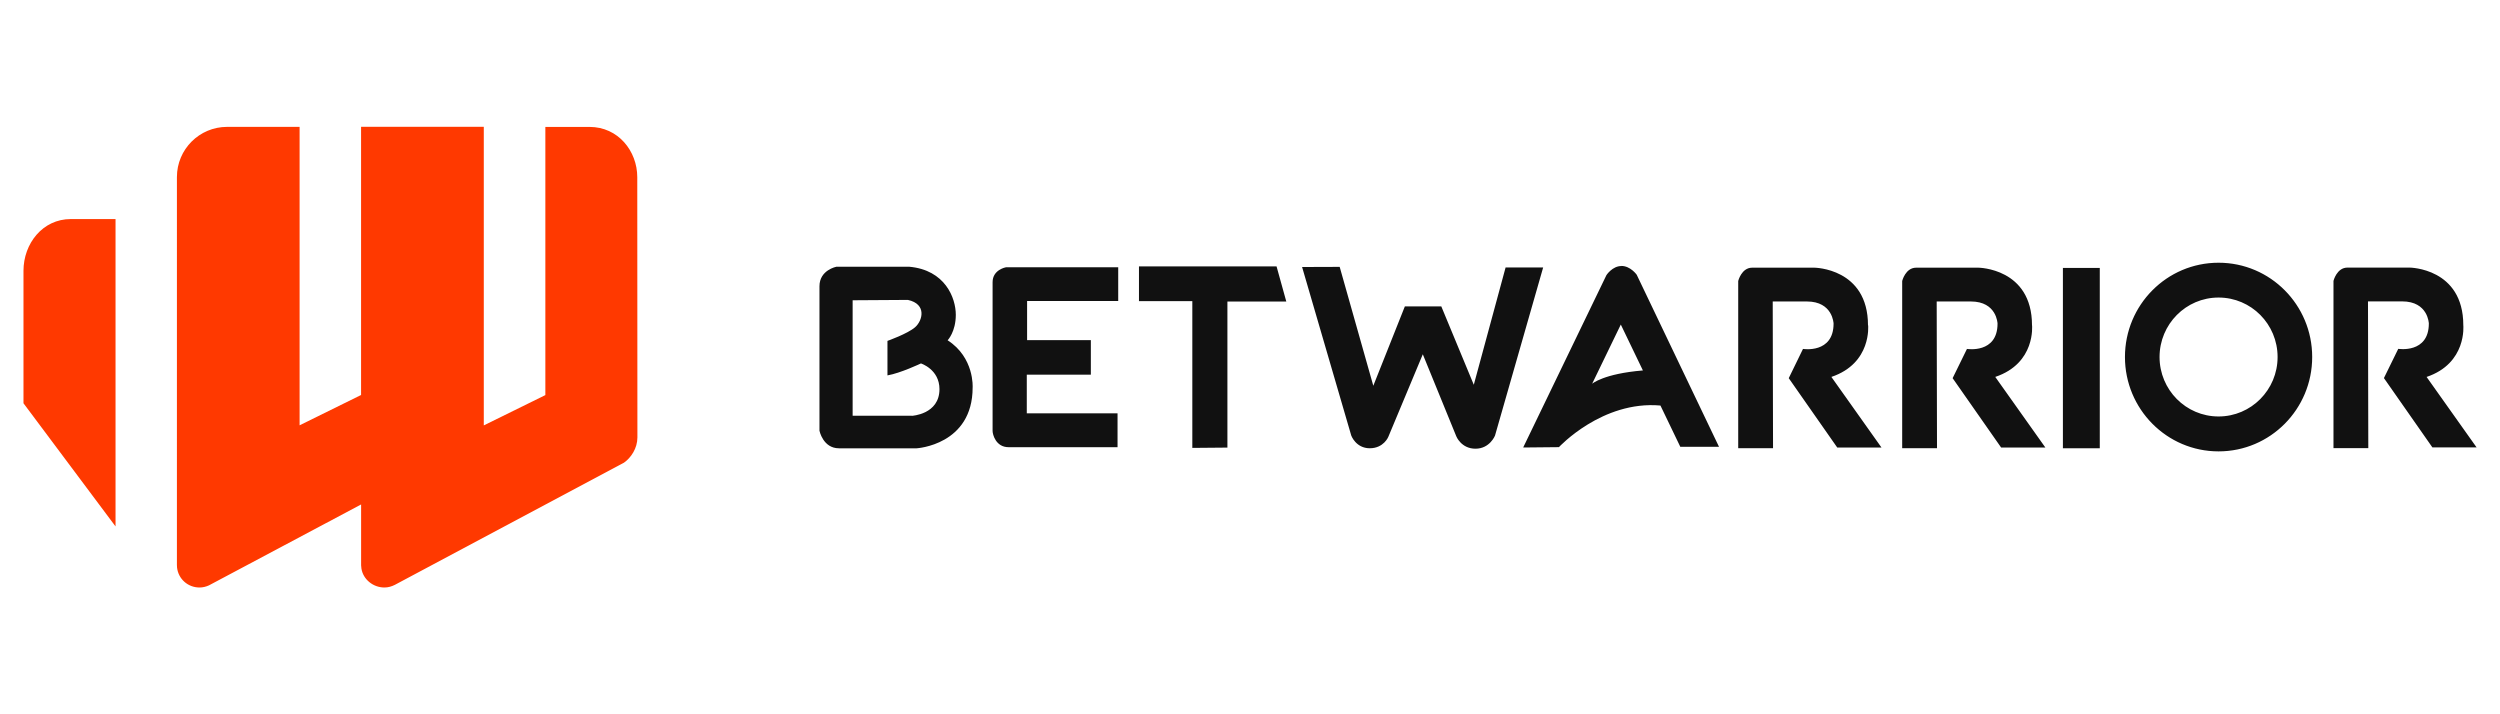
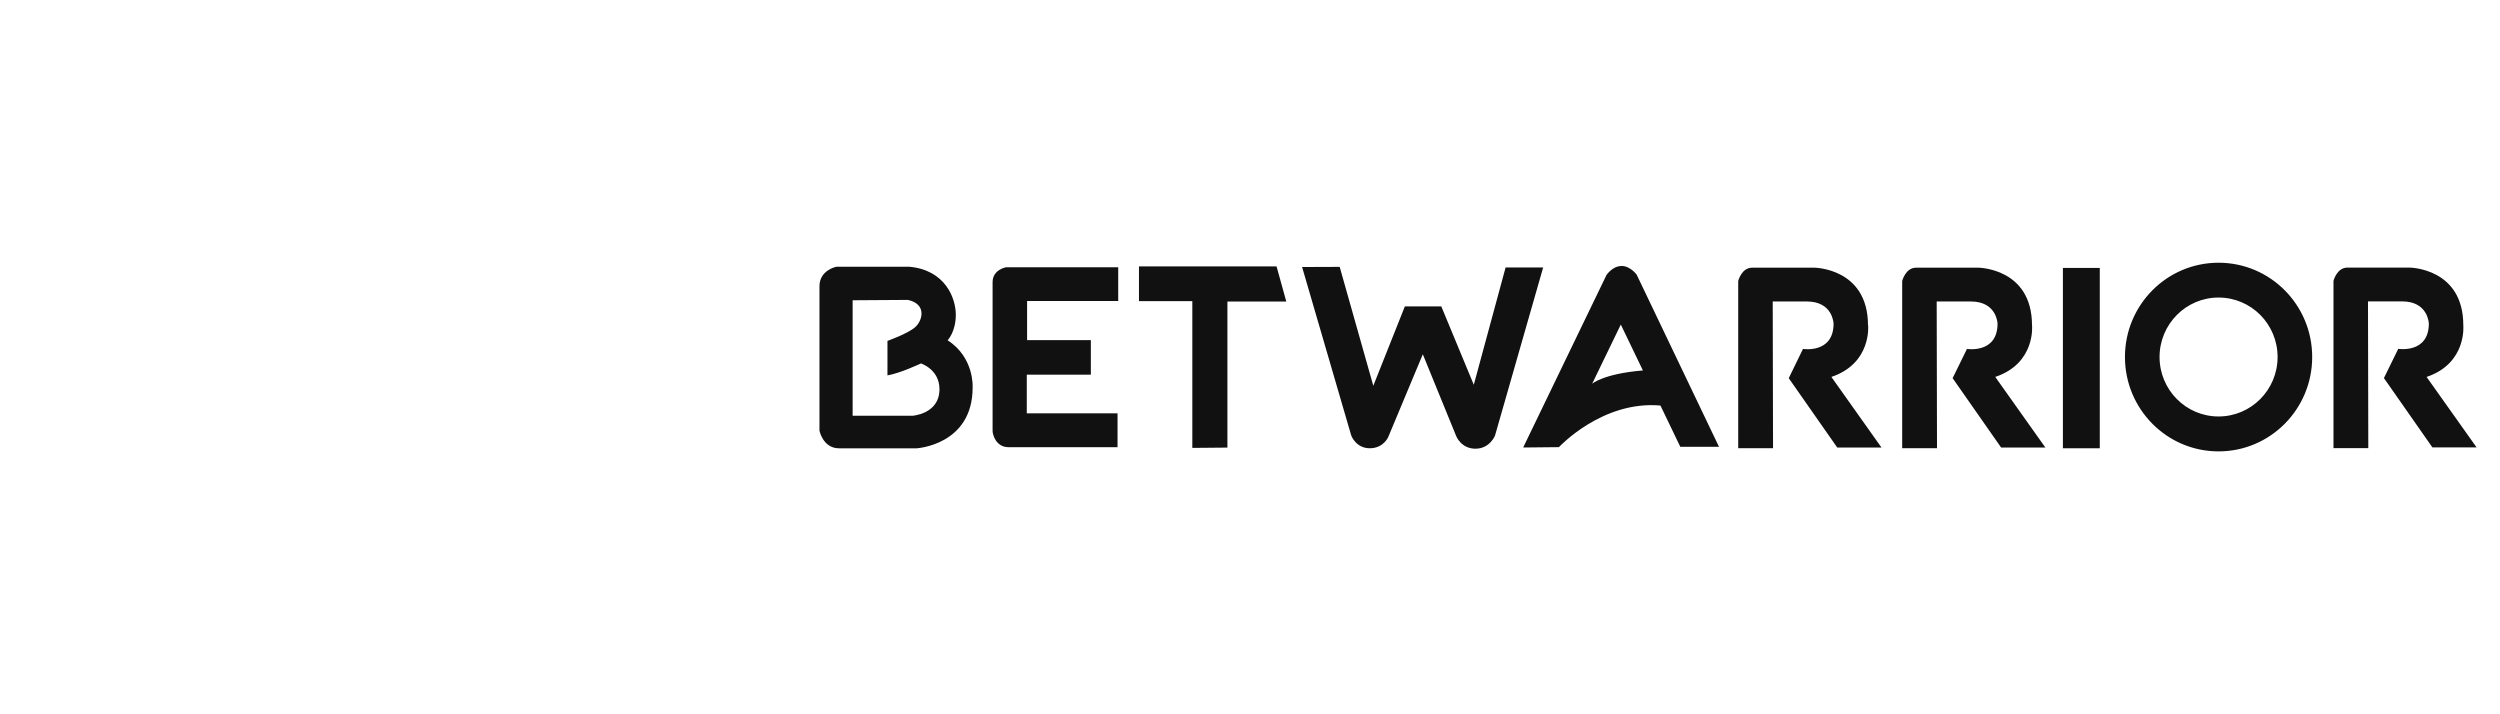
<svg xmlns="http://www.w3.org/2000/svg" height="160" id="betwarrior" viewBox="0 0 560 160" width="560">
  <defs>
    <style>
      .cls-1 {
        fill: #111;
      }

      .cls-1, .cls-2 {
        stroke-width: 0px;
      }

      .cls-2 {
        fill: #ff3900;
      }
    </style>
  </defs>
  <g id="Diseo">
    <path class="cls-1" d="M222.34,63.23v33.3c0,.79.73,3.64,3.58,3.64h24.41v-7.58h-20.33v-8.67h14.35v-7.73h-14.28v-8.76h20.41v-7.56h-25.14s-3,.51-3,3.34v.02ZM255.13,59.66v7.8h11.95v32.87l7.86-.07v-32.72h13.19l-2.18-7.86h-30.82v-.02ZM543.54,84.44c9.1-3.06,8.24-11.59,8.24-11.59,0-12.83-12.03-12.91-12.03-12.91h-13.92c-2.4,0-3.13,2.98-3.13,2.98v37.46h7.8l-.07-32.87h7.65c5.83,0,5.98,4.95,5.98,4.95,0,6.79-6.85,5.68-6.85,5.68l-3.21,6.55,10.86,15.53h9.9l-11.22-15.81.02.03ZM212.28,76.21s1.82-1.89,1.82-5.69-2.4-10.05-10.43-10.77h-16.32s-3.79.73-3.79,4.37v32.36s.79,3.94,4.37,3.94h17.41s12.53-.73,12.53-13.62c0,0,.43-6.7-5.61-10.58h.02ZM204.25,93.13h-13.26v-25.87l12.38-.08c4.3.94,3.28,4.67,1.61,6.12-1.67,1.46-6.19,3.06-6.19,3.06v7.73c2.91-.5,7.5-2.68,7.5-2.68,0,0,4.15,1.32,4.15,5.76,0,5.68-6.21,5.98-6.21,5.98l.02-.02ZM337.26,59.89l-7.13,26.3-7.28-17.56h-8.16l-7.07,17.78-7.53-26.63-8.42.03,11.01,37.75s1.03,2.85,4.15,2.85,4.15-2.55,4.15-2.55l7.73-18.5,7.5,18.37s1.09,2.78,4.3,2.78,4.37-2.93,4.37-2.93l10.79-37.67h-8.38l-.03-.02ZM496.96,58.85c-11.59,0-20.97,9.45-20.97,21.12s9.38,21.14,20.97,21.14,20.97-9.47,20.97-21.14-9.38-21.12-20.97-21.12ZM496.96,93.29c-7.32,0-13.22-5.98-13.22-13.32s5.91-13.32,13.22-13.32,13.22,5.96,13.22,13.32-5.93,13.32-13.22,13.32ZM418.43,72.87c0-12.83-12.02-12.91-12.02-12.91h-13.92c-2.4,0-3.13,2.98-3.13,2.98v37.46h7.8l-.07-32.87h7.65c5.83,0,5.98,4.95,5.98,4.95,0,6.79-6.85,5.68-6.85,5.68l-3.19,6.55,10.86,15.53h9.91l-11.22-15.81c9.1-3.06,8.23-11.59,8.23-11.59l-.02.03ZM462.09,100.41h8.26v-40.4h-8.26v40.4ZM455.17,72.87c0-12.83-12.03-12.91-12.03-12.91h-13.92c-2.4,0-3.13,2.98-3.13,2.98v37.46h7.8l-.07-32.87h7.65c5.83,0,5.98,4.95,5.98,4.95,0,6.79-6.85,5.68-6.85,5.68l-3.21,6.55,10.86,15.53h9.91l-11.22-15.81c9.12-3.06,8.24-11.59,8.24-11.59v.03ZM363.2,59.59c-2.04,0-3.36,2.04-3.36,2.04l-18.65,38.61,8.01-.08s9.7-10.48,22.74-9.32l4.45,9.25h8.67l-18.44-38.55s-1.39-1.97-3.43-1.97v.02ZM356.64,85.96l6.42-13.26,4.95,10.28c-8.82.73-11.37,2.98-11.37,2.98h0Z" />
-     <path class="cls-2" d="M108.37,28.41v66.88l13.79-6.79V28.43h9.9c6.41,0,10.69,5.4,10.69,11.27l.03,58.28c0,2.42-1.41,4.54-3.01,5.66,0,0-51.28,27.34-51.31,27.36-.71.36-1.49.6-2.35.6-2.53,0-4.77-1.82-5.15-4.24-.03-.23-.05-.5-.07-.74v-13.62s-34.05,18.09-34.08,18.12c-.65.3-1.37.48-2.12.48-2.62,0-4.75-1.94-5.03-4.47,0-.05-.03-.45-.03-.6V39.66c0-6.21,5.03-11.24,11.24-11.24h16.24v66.85l13.77-6.79V28.41h27.49ZM15.85,49.07c-6.29,0-10.59,5.48-10.59,11.6v29.66l20.62,27.59V49.07h-10.03Z" />
  </g>
</svg>